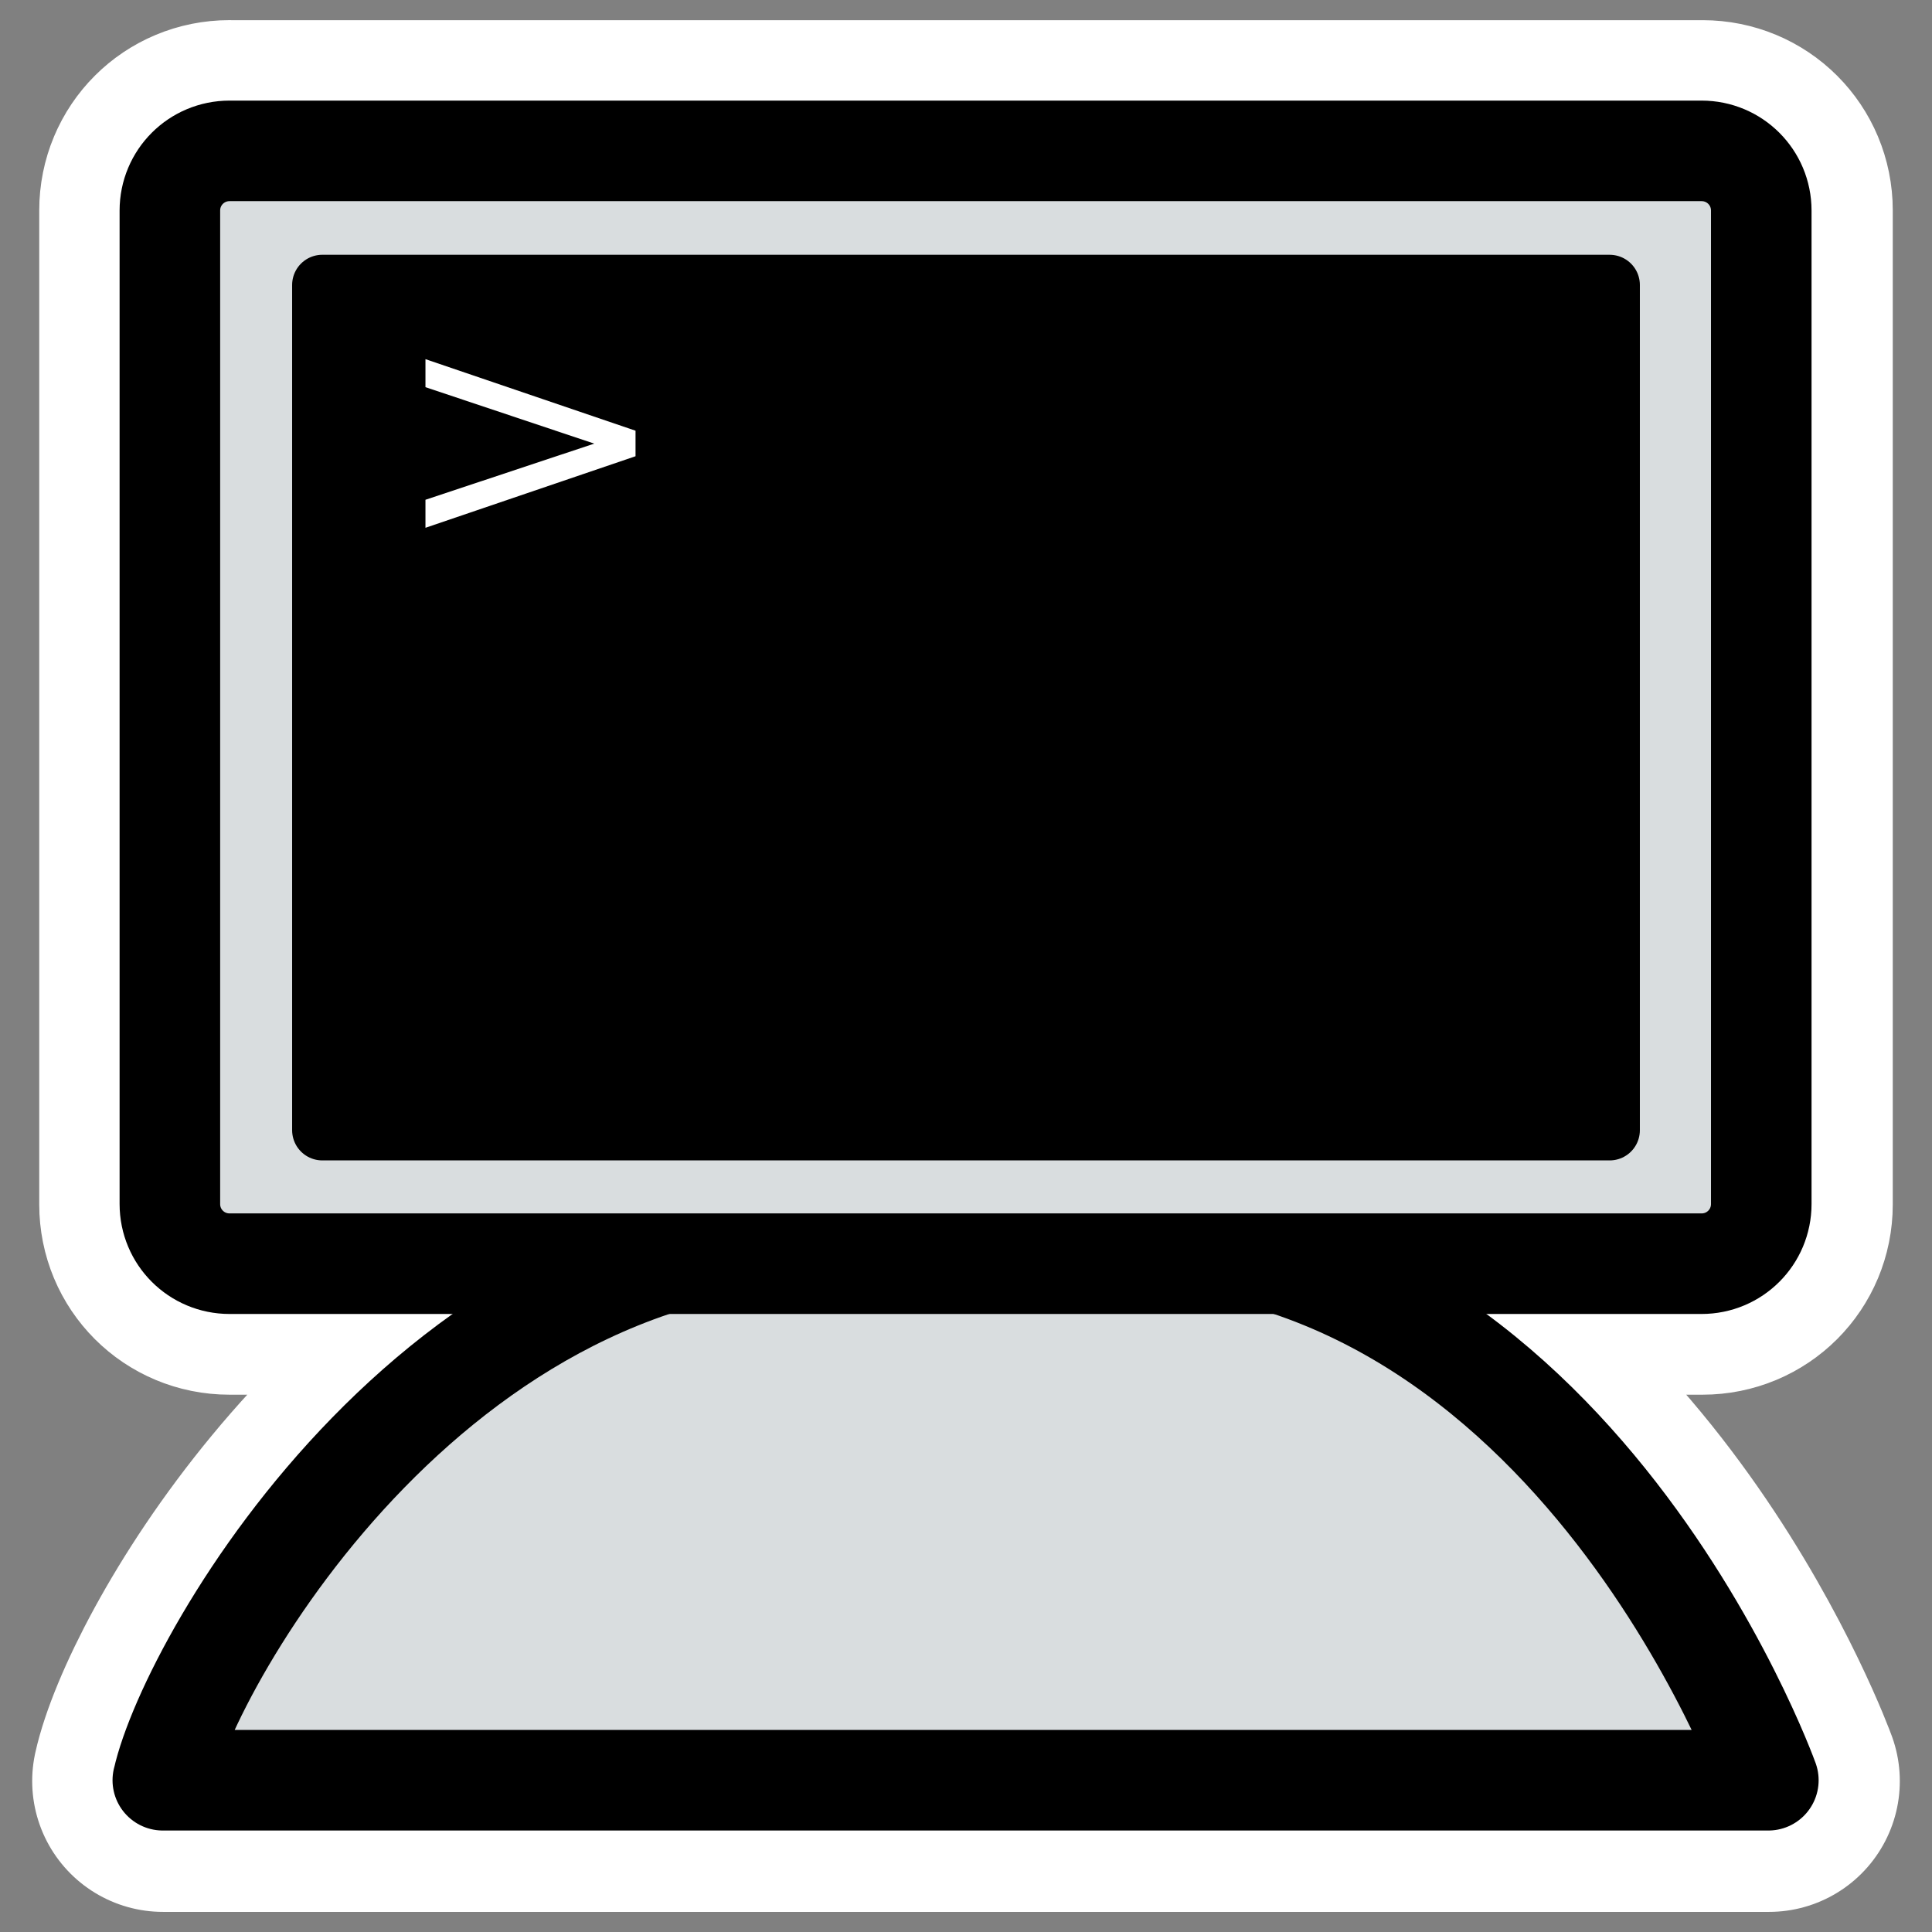
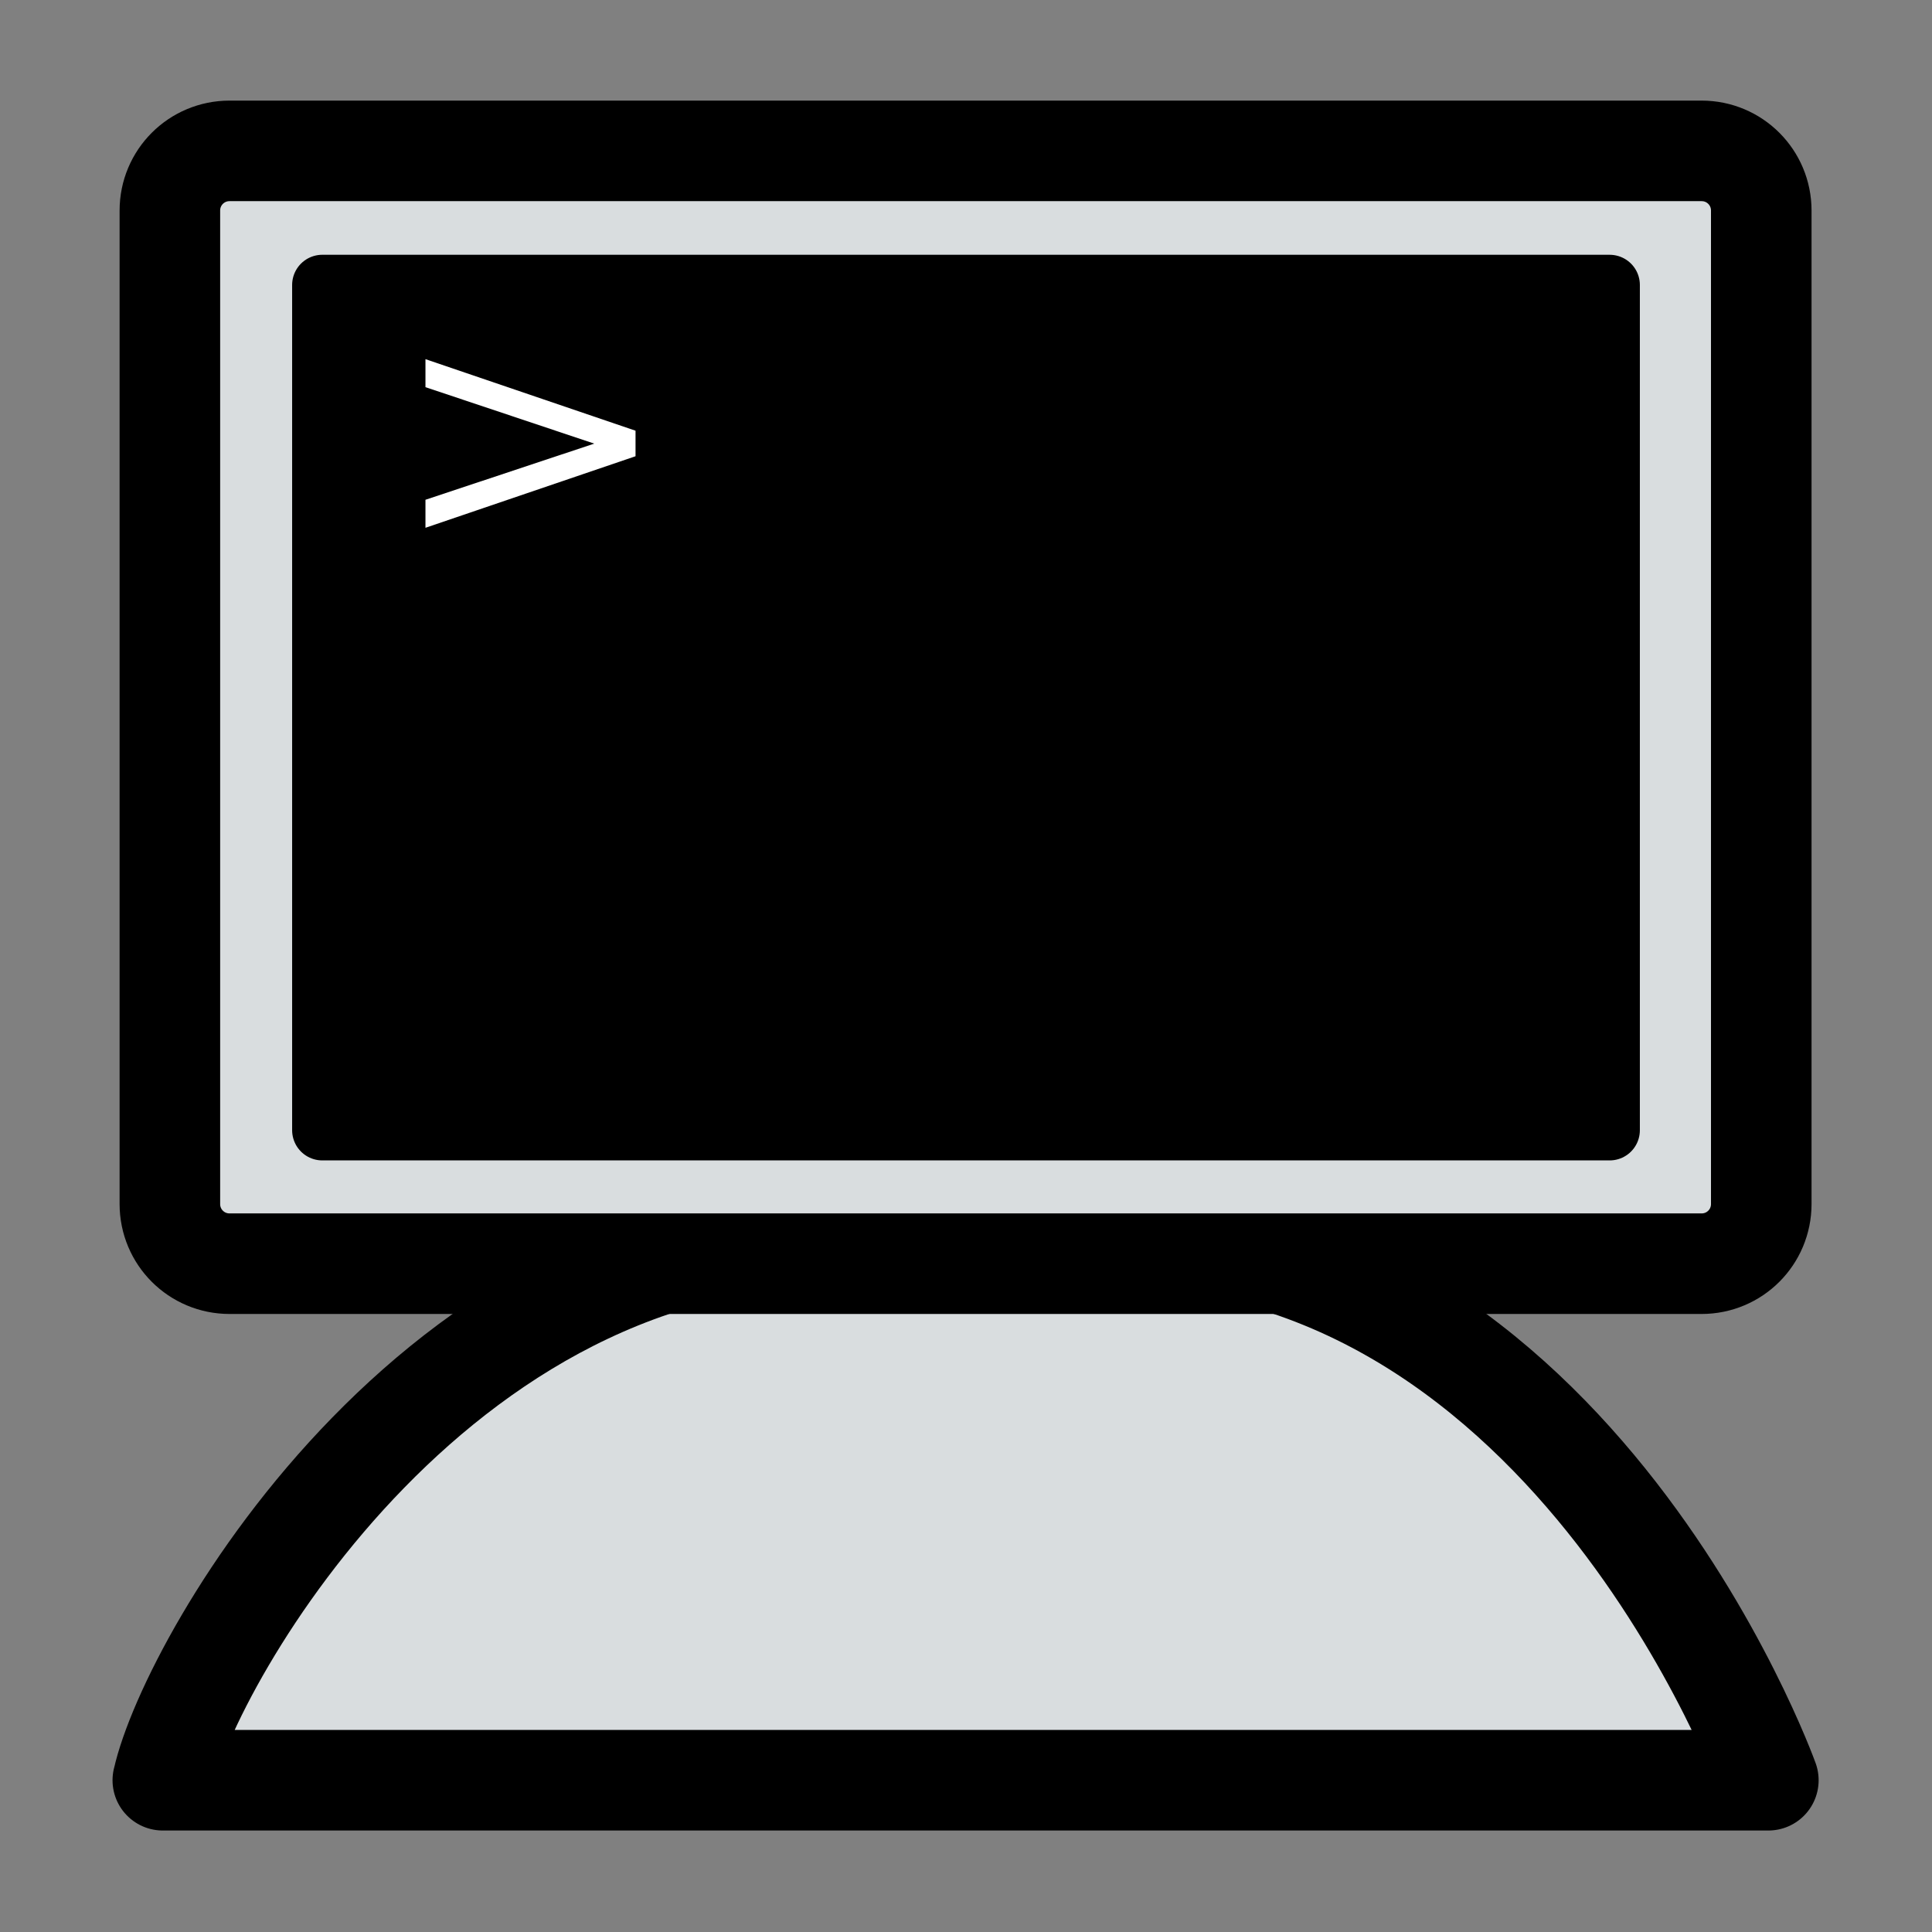
<svg xmlns="http://www.w3.org/2000/svg" xmlns:ns1="http://inkscape.sourceforge.net/DTD/sodipodi-0.dtd" _SVGFile__filename="oldscale/devices/chardevice.svg" ns1:version="0.32" version="1.0" viewBox="0 0 60 60">
  <rect x="0" y="0" width="60" height="60" fill="#808080" stroke="none" />
  <ns1:namedview bordercolor="#666666" borderopacity="1.0" pagecolor="#ffffff" />
-   <path d="m7.125 4.688c-1.028 0-1.844 0.816-1.844 1.844v30.875c0 1.028 0.816 1.844 1.844 1.844h13.875c-9.549 2.828-15.244 12.932-15.938 16.062h49.876s-4.661-12.812-15.469-16.062h13.406c1.028 0 1.844-0.816 1.844-1.844v-30.875c0-1.027-0.816-1.843-1.844-1.843h-45.75z" fill="none" stroke="#fff" stroke-linecap="round" stroke-linejoin="round" stroke-width="8.125" />
  <path transform="matrix(.927 0 0 .927 2.075 2.026)" d="m3.216 57.455h53.788s-6.804-18.991-23.107-18.18c-2.054 0-3.98-0.162-6.804 0-14.378-0.974-22.976 14.122-23.875 18.18" fill="#d9dddf" fill-rule="evenodd" stroke="#000" stroke-linecap="round" stroke-linejoin="round" stroke-width="3.369" />
  <path transform="matrix(.927 0 0 .927 2.209 2.026)" d="m5.308 2.869c-1.108 0-2 0.892-2 2v33.281c0 1.108 0.892 2 2 2h49.314c1.108 0 2-0.892 2-2v-33.281c0-1.108-0.892-2-2-2h-49.314z" fill="#d9dddf" fill-rule="evenodd" stroke="#000" stroke-linecap="round" stroke-linejoin="round" stroke-width="3.369" />
  <g transform="translate(3.249e-6 -.911)">
    <path d="m10.01 9.761v26.25h39.98v-26.25l-39.98-5e-4z" fill-rule="evenodd" stroke="#000" stroke-linecap="round" stroke-linejoin="round" stroke-width="1.875" />
    <path d="m13.213 12.935v-0.87l6.524 2.222v0.793l-6.524 2.222v-0.87l5.242-1.744-5.242-1.753z" fill="#fff" />
  </g>
</svg>